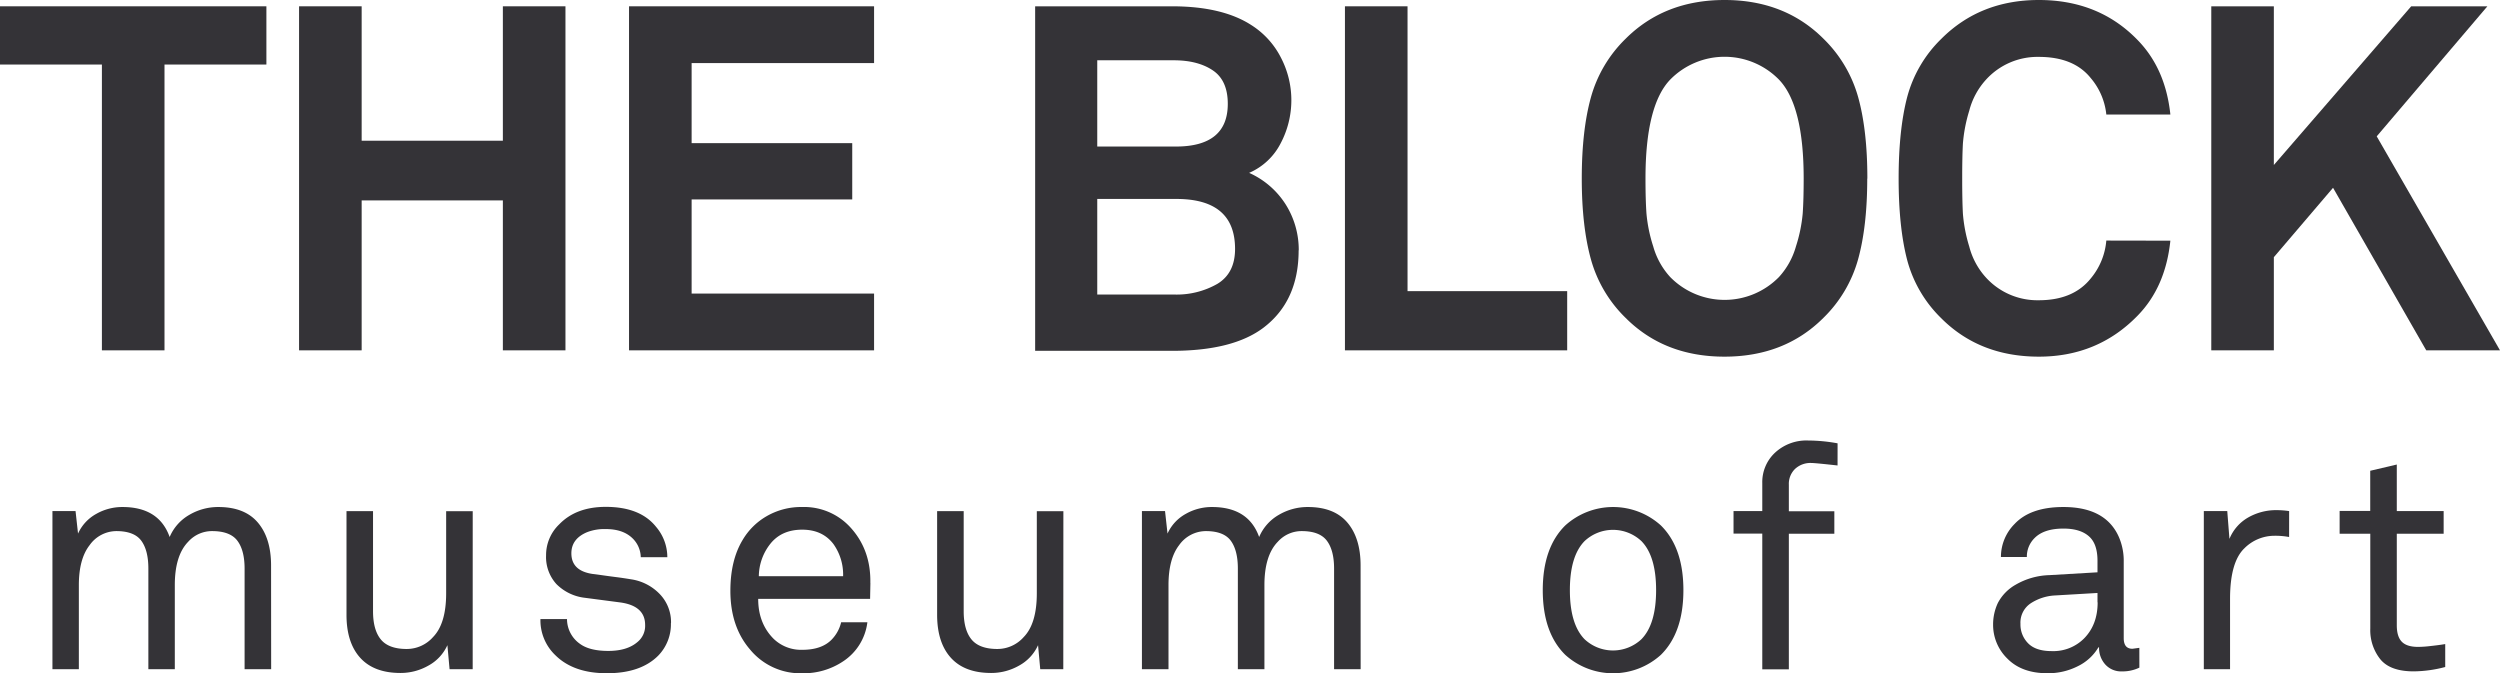
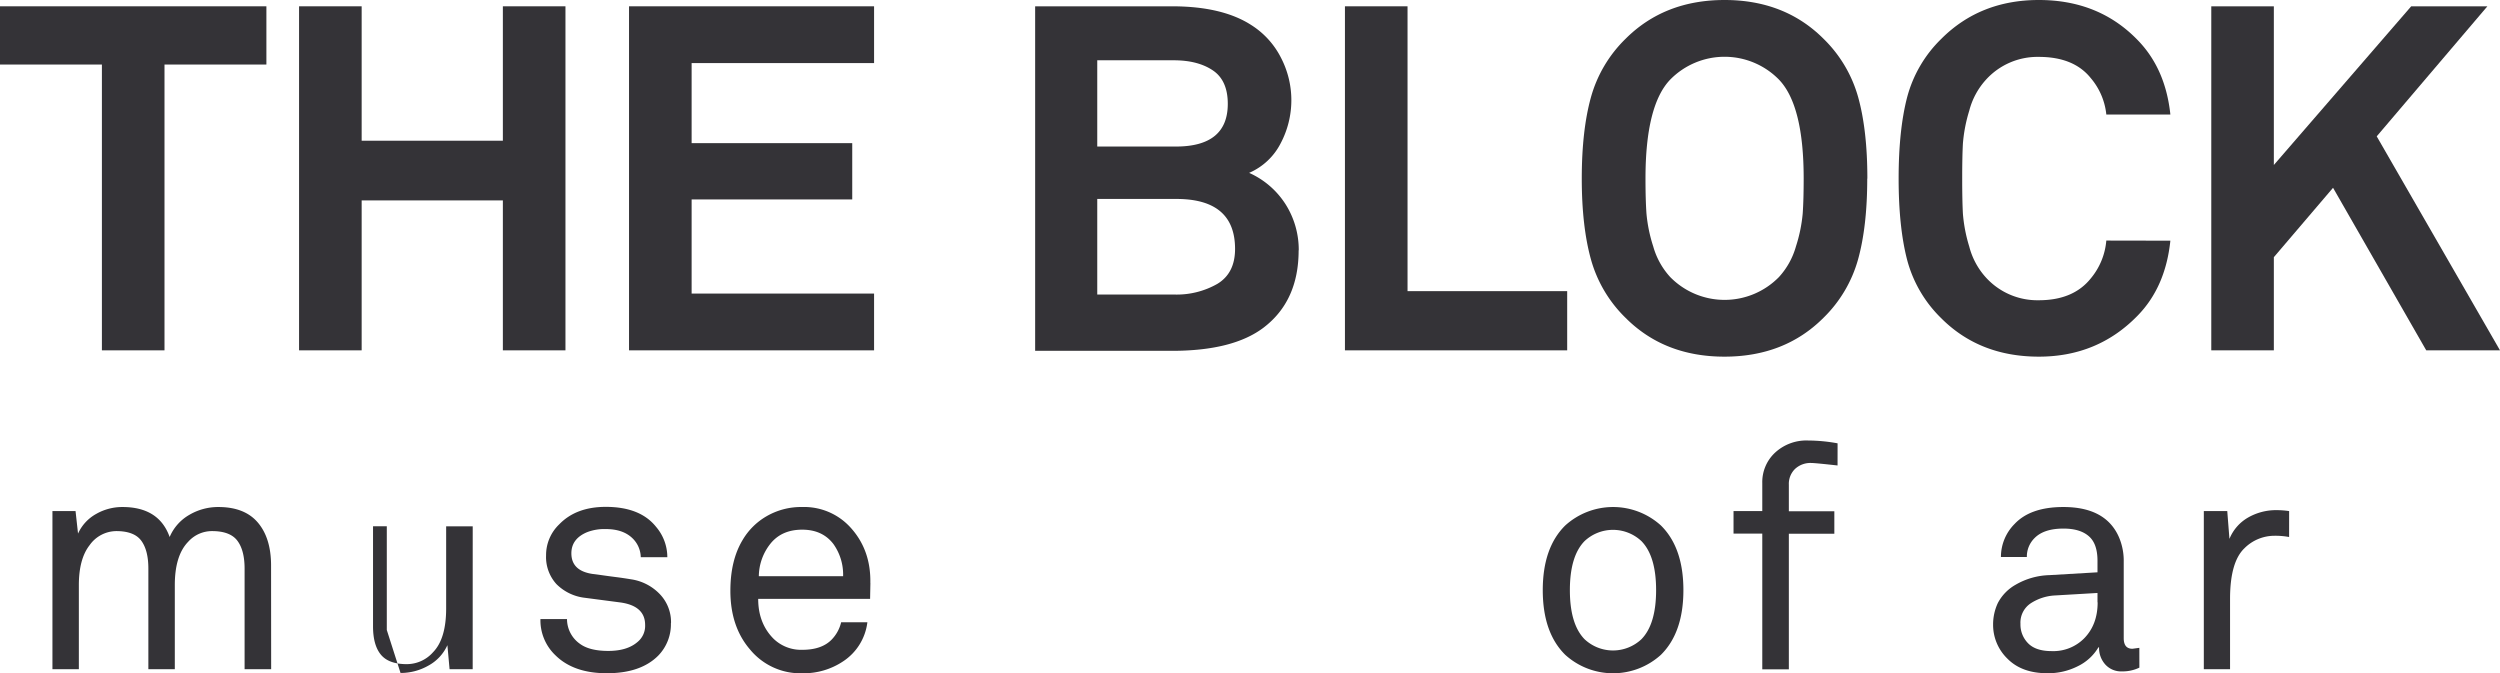
<svg xmlns="http://www.w3.org/2000/svg" id="Layer_1" data-name="Layer 1" viewBox="0 0 824.33 221.99">
  <defs>
    <style>.cls-1{fill:none;}.cls-2{fill:#343337;}.cls-3{clip-path:url(#clip-path);}</style>
    <clipPath id="clip-path">
      <rect class="cls-1" width="824.33" height="221.99" />
    </clipPath>
  </defs>
  <title>block-logo</title>
  <polygon class="cls-2" points="0 2.08 0 21.28 33.6 21.28 33.6 115.52 54.24 115.52 54.24 21.28 87.84 21.28 87.84 2.08 0 2.08" />
  <polygon class="cls-2" points="186.45 115.52 165.81 115.52 165.81 66.08 119.25 66.08 119.25 115.52 98.61 115.52 98.61 2.08 119.25 2.08 119.25 46.4 165.81 46.4 165.81 2.08 186.45 2.08 186.45 115.52" />
  <polygon class="cls-2" points="288.21 115.52 207.41 115.52 207.41 2.08 288.21 2.08 288.21 20.8 228.05 20.8 228.05 47.2 281.01 47.2 281.01 65.76 228.05 65.76 228.05 96.8 288.21 96.8 288.21 115.52" />
  <g class="cls-3">
    <path class="cls-2" d="M428.2,82.56q0,16.64-11.52,25.44-10.08,7.68-30.24,7.68H341.32V2.08h45.12q16.64,0,26.24,6.24A27.4,27.4,0,0,1,422.36,19a30.38,30.38,0,0,1-.08,28.24A21,21,0,0,1,411.88,57,27.55,27.55,0,0,1,424,67.52a28.14,28.14,0,0,1,4.24,15M404.84,34.24q0-7.68-4.88-11t-12.72-3.36H361.8V48.32h25.92q17.12,0,17.12-14.08m2.4,47.84q0-16.48-19.36-16.48H361.8V97.12h25.44A27,27,0,0,0,401.4,93.6q5.84-3.52,5.84-11.52" />
    <polygon class="cls-2" points="516.75 115.52 443.47 115.52 443.47 2.08 464.11 2.08 464.11 96 516.75 96 516.75 115.52" />
    <path class="cls-2" d="M615.69,58.88q0,15.68-3,26.56a43.07,43.07,0,0,1-11.44,19.36q-12.8,12.8-32.64,12.8T536,104.8a43,43,0,0,1-11.44-19.36q-3-10.88-3-26.56,0-15.84,3-26.72A43,43,0,0,1,536,12.8Q548.81,0,568.65,0t32.64,12.8a43.09,43.09,0,0,1,11.44,19.36q3,10.88,3,26.72m-21,0q0-24.16-8.16-32.64a25.11,25.11,0,0,0-35.84,0q-8.16,8.48-8.16,32.64,0,6.88.32,11.52a49.34,49.34,0,0,0,2.24,10.88,24.83,24.83,0,0,0,5.6,10.08,25.11,25.11,0,0,0,35.84,0,24.87,24.87,0,0,0,5.6-10.08,49.46,49.46,0,0,0,2.24-10.88q.32-4.64.32-11.52" />
    <path class="cls-2" d="M715.64,79.36q-1.6,15.36-10.88,24.8-13.12,13.44-32.48,13.44-19.52,0-32.16-12.64a41.79,41.79,0,0,1-11.28-19.28q-2.8-10.8-2.8-26.8t2.8-26.8A41.8,41.8,0,0,1,640.12,12.8Q652.92,0,672.28,0,692,0,704.76,13.12q9.28,9.44,10.88,24.64H694.52a21.94,21.94,0,0,0-5.12-12q-5.6-7-17.12-7a22.92,22.92,0,0,0-17.44,7.52,24.11,24.11,0,0,0-5.52,10.24,50.2,50.2,0,0,0-2.08,10.72Q647,51.52,647,58.88t.24,11.68a50.16,50.16,0,0,0,2.08,10.72,24.09,24.09,0,0,0,5.52,10.24A22.92,22.92,0,0,0,672.28,99q11.36,0,17.12-7.2a22.4,22.4,0,0,0,5.12-12.48Z" />
    <polygon class="cls-2" points="824.33 115.52 800.01 115.52 769.28 61.92 749.76 84.8 749.76 115.52 729.13 115.52 729.13 2.08 749.76 2.08 749.76 54.4 795.05 2.08 820.17 2.08 783.68 44.96 824.33 115.52" />
    <path class="cls-2" d="M89.41,220.66H80.65V187.48q0-6-2.37-9.17T70,175.12a10.51,10.51,0,0,0-7.93,3.5q-4.43,4.53-4.43,14.32v27.71H48.92V187.48q0-6-2.32-9.17t-8.19-3.19a10.86,10.86,0,0,0-8.86,4.64Q26,184.29,26,192.94v27.71H17.29V168.52h7.62l.82,7.42a14,14,0,0,1,6-6.49,17.34,17.34,0,0,1,8.65-2.27q12.05,0,15.56,9.89a15.31,15.31,0,0,1,6.49-7.31A18.74,18.74,0,0,1,72,167.18q8.65,0,13,5.1t4.38,14.06Z" />
-     <path class="cls-2" d="M155.86,220.66h-7.62l-.72-7.93a14.38,14.38,0,0,1-6.28,6.75,18.5,18.5,0,0,1-9.17,2.42q-8.76,0-13.29-5t-4.53-14.17v-34.2H123v33q0,6.18,2.58,9.32t8.55,3.14a11.57,11.57,0,0,0,8.65-3.92q4.33-4.43,4.33-14.42v-27.1h8.76Z" />
+     <path class="cls-2" d="M155.86,220.66h-7.62l-.72-7.93a14.38,14.38,0,0,1-6.28,6.75,18.5,18.5,0,0,1-9.17,2.42t-4.53-14.17v-34.2H123v33q0,6.18,2.58,9.32t8.55,3.14a11.57,11.57,0,0,0,8.65-3.92q4.33-4.43,4.33-14.42v-27.1h8.76Z" />
    <path class="cls-2" d="M221.22,205.51a14.81,14.81,0,0,1-4.12,10.61q-5.77,5.87-17,5.87-10.92,0-16.9-5.87a15.9,15.9,0,0,1-5-12h8.76a10,10,0,0,0,4.22,8.14q3.19,2.37,9.38,2.37t9.58-2.89a6.86,6.86,0,0,0,2.58-5.67q0-6.28-8.14-7.42l-11.75-1.54a15.74,15.74,0,0,1-9.37-4.53,13.25,13.25,0,0,1-3.4-9.48,14,14,0,0,1,4.33-10.2q5.56-5.77,15.35-5.77,11.33,0,16.59,6.59a15.43,15.43,0,0,1,3.71,10h-8.76a8.93,8.93,0,0,0-3-6.49q-3.09-2.78-8.55-2.78a15.82,15.82,0,0,0-6.08,1q-5.25,2.16-5.25,7,0,5.77,7,6.8.93.1,3.09.41t4.59.62q2.42.31,4.89.72a16.43,16.43,0,0,1,9.53,4.84,13.32,13.32,0,0,1,3.76,9.58" />
    <path class="cls-2" d="M287,192.22l-.1,5.25H250q0,8,5,13.08a13,13,0,0,0,9.58,3.71q6.39,0,9.68-3.4a12.25,12.25,0,0,0,3.09-5.67H286a18,18,0,0,1-8,12.88A23.42,23.42,0,0,1,264.63,222a21.52,21.52,0,0,1-17.31-7.83q-6.49-7.52-6.49-19.37,0-10,4-16.69a21.83,21.83,0,0,1,8-7.93,22.7,22.7,0,0,1,11.69-3,20.62,20.62,0,0,1,15.87,6.7q6.8,7.42,6.59,18.34M278,190a17.38,17.38,0,0,0-3.19-10.61q-3.61-4.74-10.3-4.74t-10.4,4.53A17.49,17.49,0,0,0,250.21,190Z" />
-     <path class="cls-2" d="M350.6,220.66H343l-.72-7.93a14.38,14.38,0,0,1-6.28,6.75,18.5,18.5,0,0,1-9.17,2.42q-8.76,0-13.29-5T309,202.73v-34.2h8.76v33q0,6.18,2.58,9.32t8.55,3.14a11.57,11.57,0,0,0,8.65-3.92q4.33-4.43,4.33-14.42v-27.1h8.76Z" />
-     <path class="cls-2" d="M448.65,220.66h-8.76V187.48q0-6-2.37-9.17t-8.24-3.19a10.51,10.51,0,0,0-7.93,3.5q-4.43,4.53-4.43,14.32v27.71h-8.76V187.48q0-6-2.32-9.17t-8.19-3.19a10.86,10.86,0,0,0-8.86,4.64q-3.5,4.53-3.5,13.19v27.71h-8.76V168.52h7.62l.82,7.42a14,14,0,0,1,6-6.49,17.34,17.34,0,0,1,8.65-2.27q12.05,0,15.56,9.89a15.31,15.31,0,0,1,6.49-7.31,18.74,18.74,0,0,1,9.58-2.58q8.65,0,13,5.1t4.38,14.06Z" />
    <path class="cls-2" d="M555.07,194.59q0,14-7.42,21.33a23.48,23.48,0,0,1-31.53,0q-7.42-7.31-7.42-21.33t7.42-21.33a23.48,23.48,0,0,1,31.53,0q7.42,7.32,7.42,21.33m-9,0q0-11.23-4.84-16.17a13.7,13.7,0,0,0-18.75,0q-4.84,4.95-4.84,16.17t4.84,16.18a13.7,13.7,0,0,0,18.75,0q4.84-4.95,4.84-16.18" />
    <path class="cls-2" d="M605.9,153.48q-7.42-.82-8.65-.82a7.42,7.42,0,0,0-5.41,2,6.87,6.87,0,0,0-2,5.15v8.76h15v7.42h-15v44.71h-8.76V175.94h-9.48v-7.42h9.48v-9.27a13.23,13.23,0,0,1,4.22-10,15.19,15.19,0,0,1,10.92-4,54.75,54.75,0,0,1,9.69.93Z" />
    <path class="cls-2" d="M705.42,220.14a12.76,12.76,0,0,1-5.77,1.24,7,7,0,0,1-5.46-2.27,8.1,8.1,0,0,1-2.06-5.67h-.21a16,16,0,0,1-6.8,6.23,21.63,21.63,0,0,1-10,2.32q-8.45,0-13.19-4.79a15.52,15.52,0,0,1-4.74-11.28,16.65,16.65,0,0,1,1.55-7.06,14.83,14.83,0,0,1,5.92-6.08,23.41,23.41,0,0,1,11.08-3.14l15.87-.93V184.9q0-5.46-2.68-7.93-2.88-2.68-8.55-2.68-6.39,0-9.48,3.09a8.55,8.55,0,0,0-2.58,6.28h-8.55a15.43,15.43,0,0,1,4.53-10.92q5.25-5.56,16.07-5.56,14,0,18.34,10a19.72,19.72,0,0,1,1.55,8v25.24q0,3.5,2.88,3.5l2.27-.31Zm-13.81-21.53v-3.09l-14,.82a16.16,16.16,0,0,0-8,2.58,7.63,7.63,0,0,0-3.4,6.8,8.76,8.76,0,0,0,2.52,6.39q2.52,2.58,7.78,2.58a14.3,14.3,0,0,0,10.72-4.22q4.43-4.53,4.43-11.85" />
    <path class="cls-2" d="M754.79,177.07a25.12,25.12,0,0,0-4.84-.41,14,14,0,0,0-9.89,4.12q-4.74,4.53-4.74,16.69v23.18h-8.65V168.52h7.73l.72,9.17a14.3,14.3,0,0,1,6.18-7.06,18.52,18.52,0,0,1,9.38-2.42,27.77,27.77,0,0,1,4.12.31Z" />
-     <path class="cls-2" d="M806.27,219.93a41.61,41.61,0,0,1-10.41,1.44q-7.73,0-11-4a15.39,15.39,0,0,1-3.3-10.1V176H771.45v-7.52h10.09V155.23l8.76-2.06v15.35h15.45V176H790.3v30.19q0,3.71,1.65,5.41t5.36,1.7a35.09,35.09,0,0,0,3.91-.26q2.27-.25,3.71-.46l1.34-.21Z" />
  </g>
</svg>